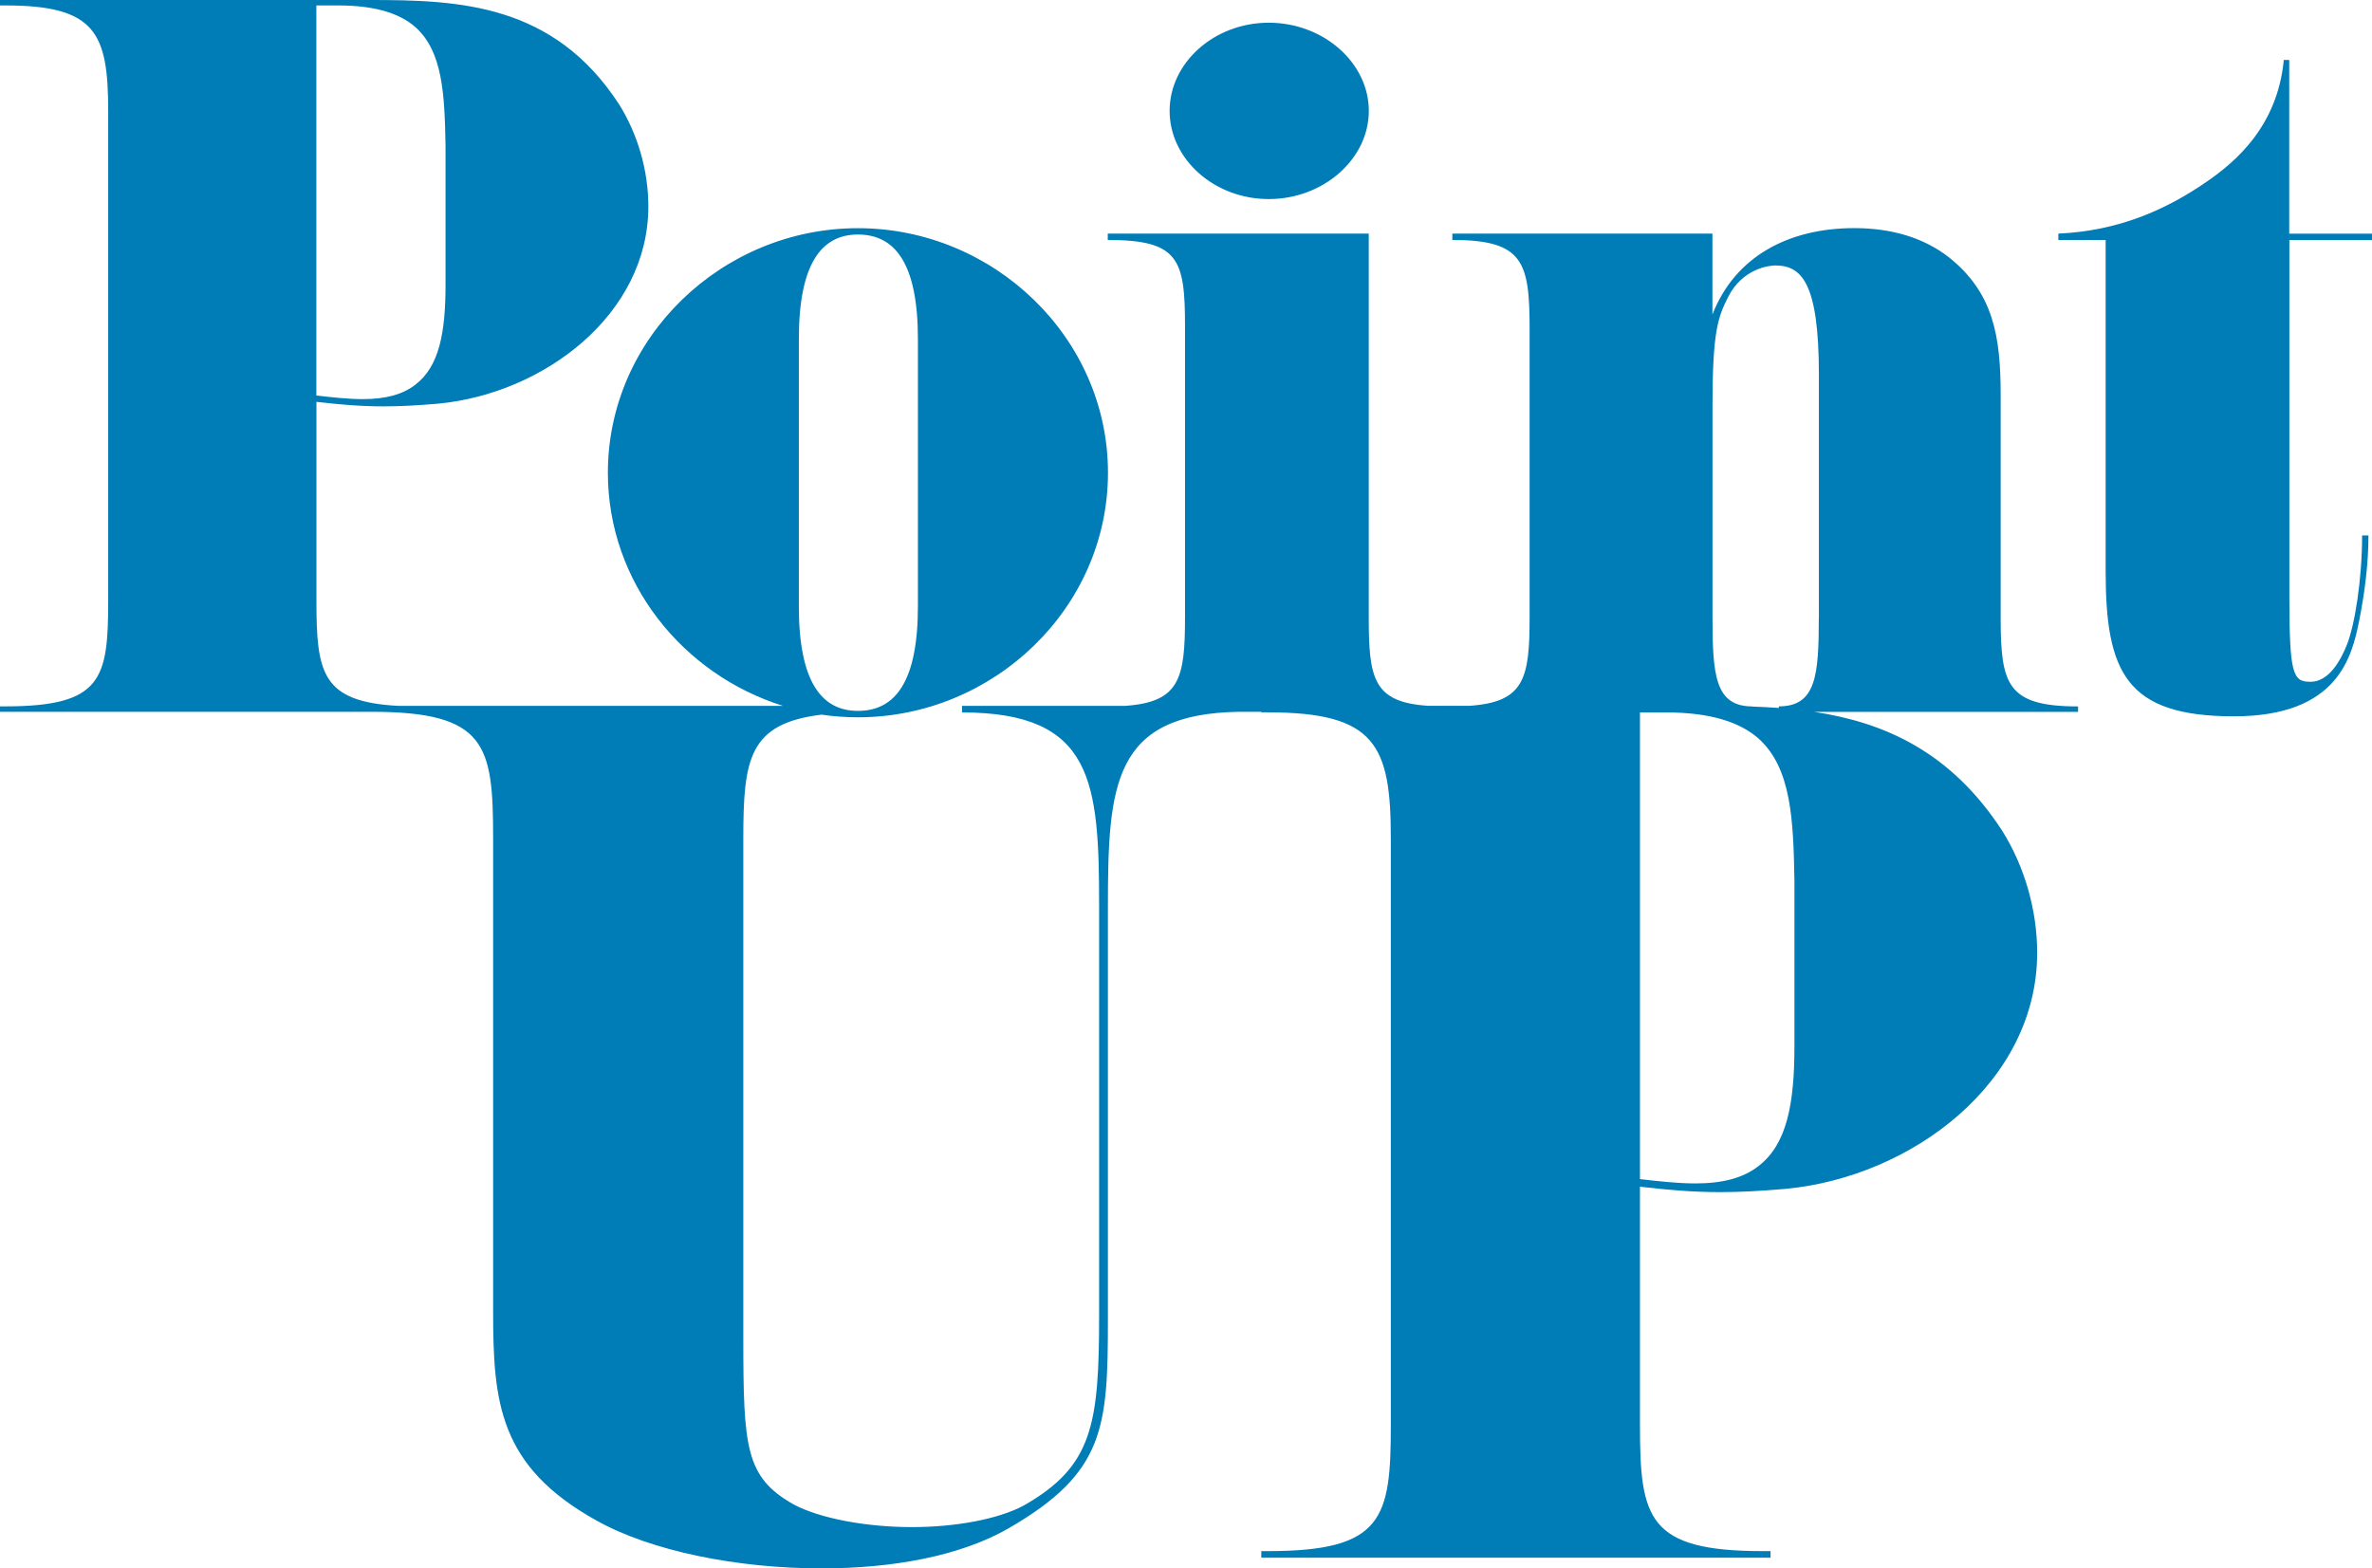
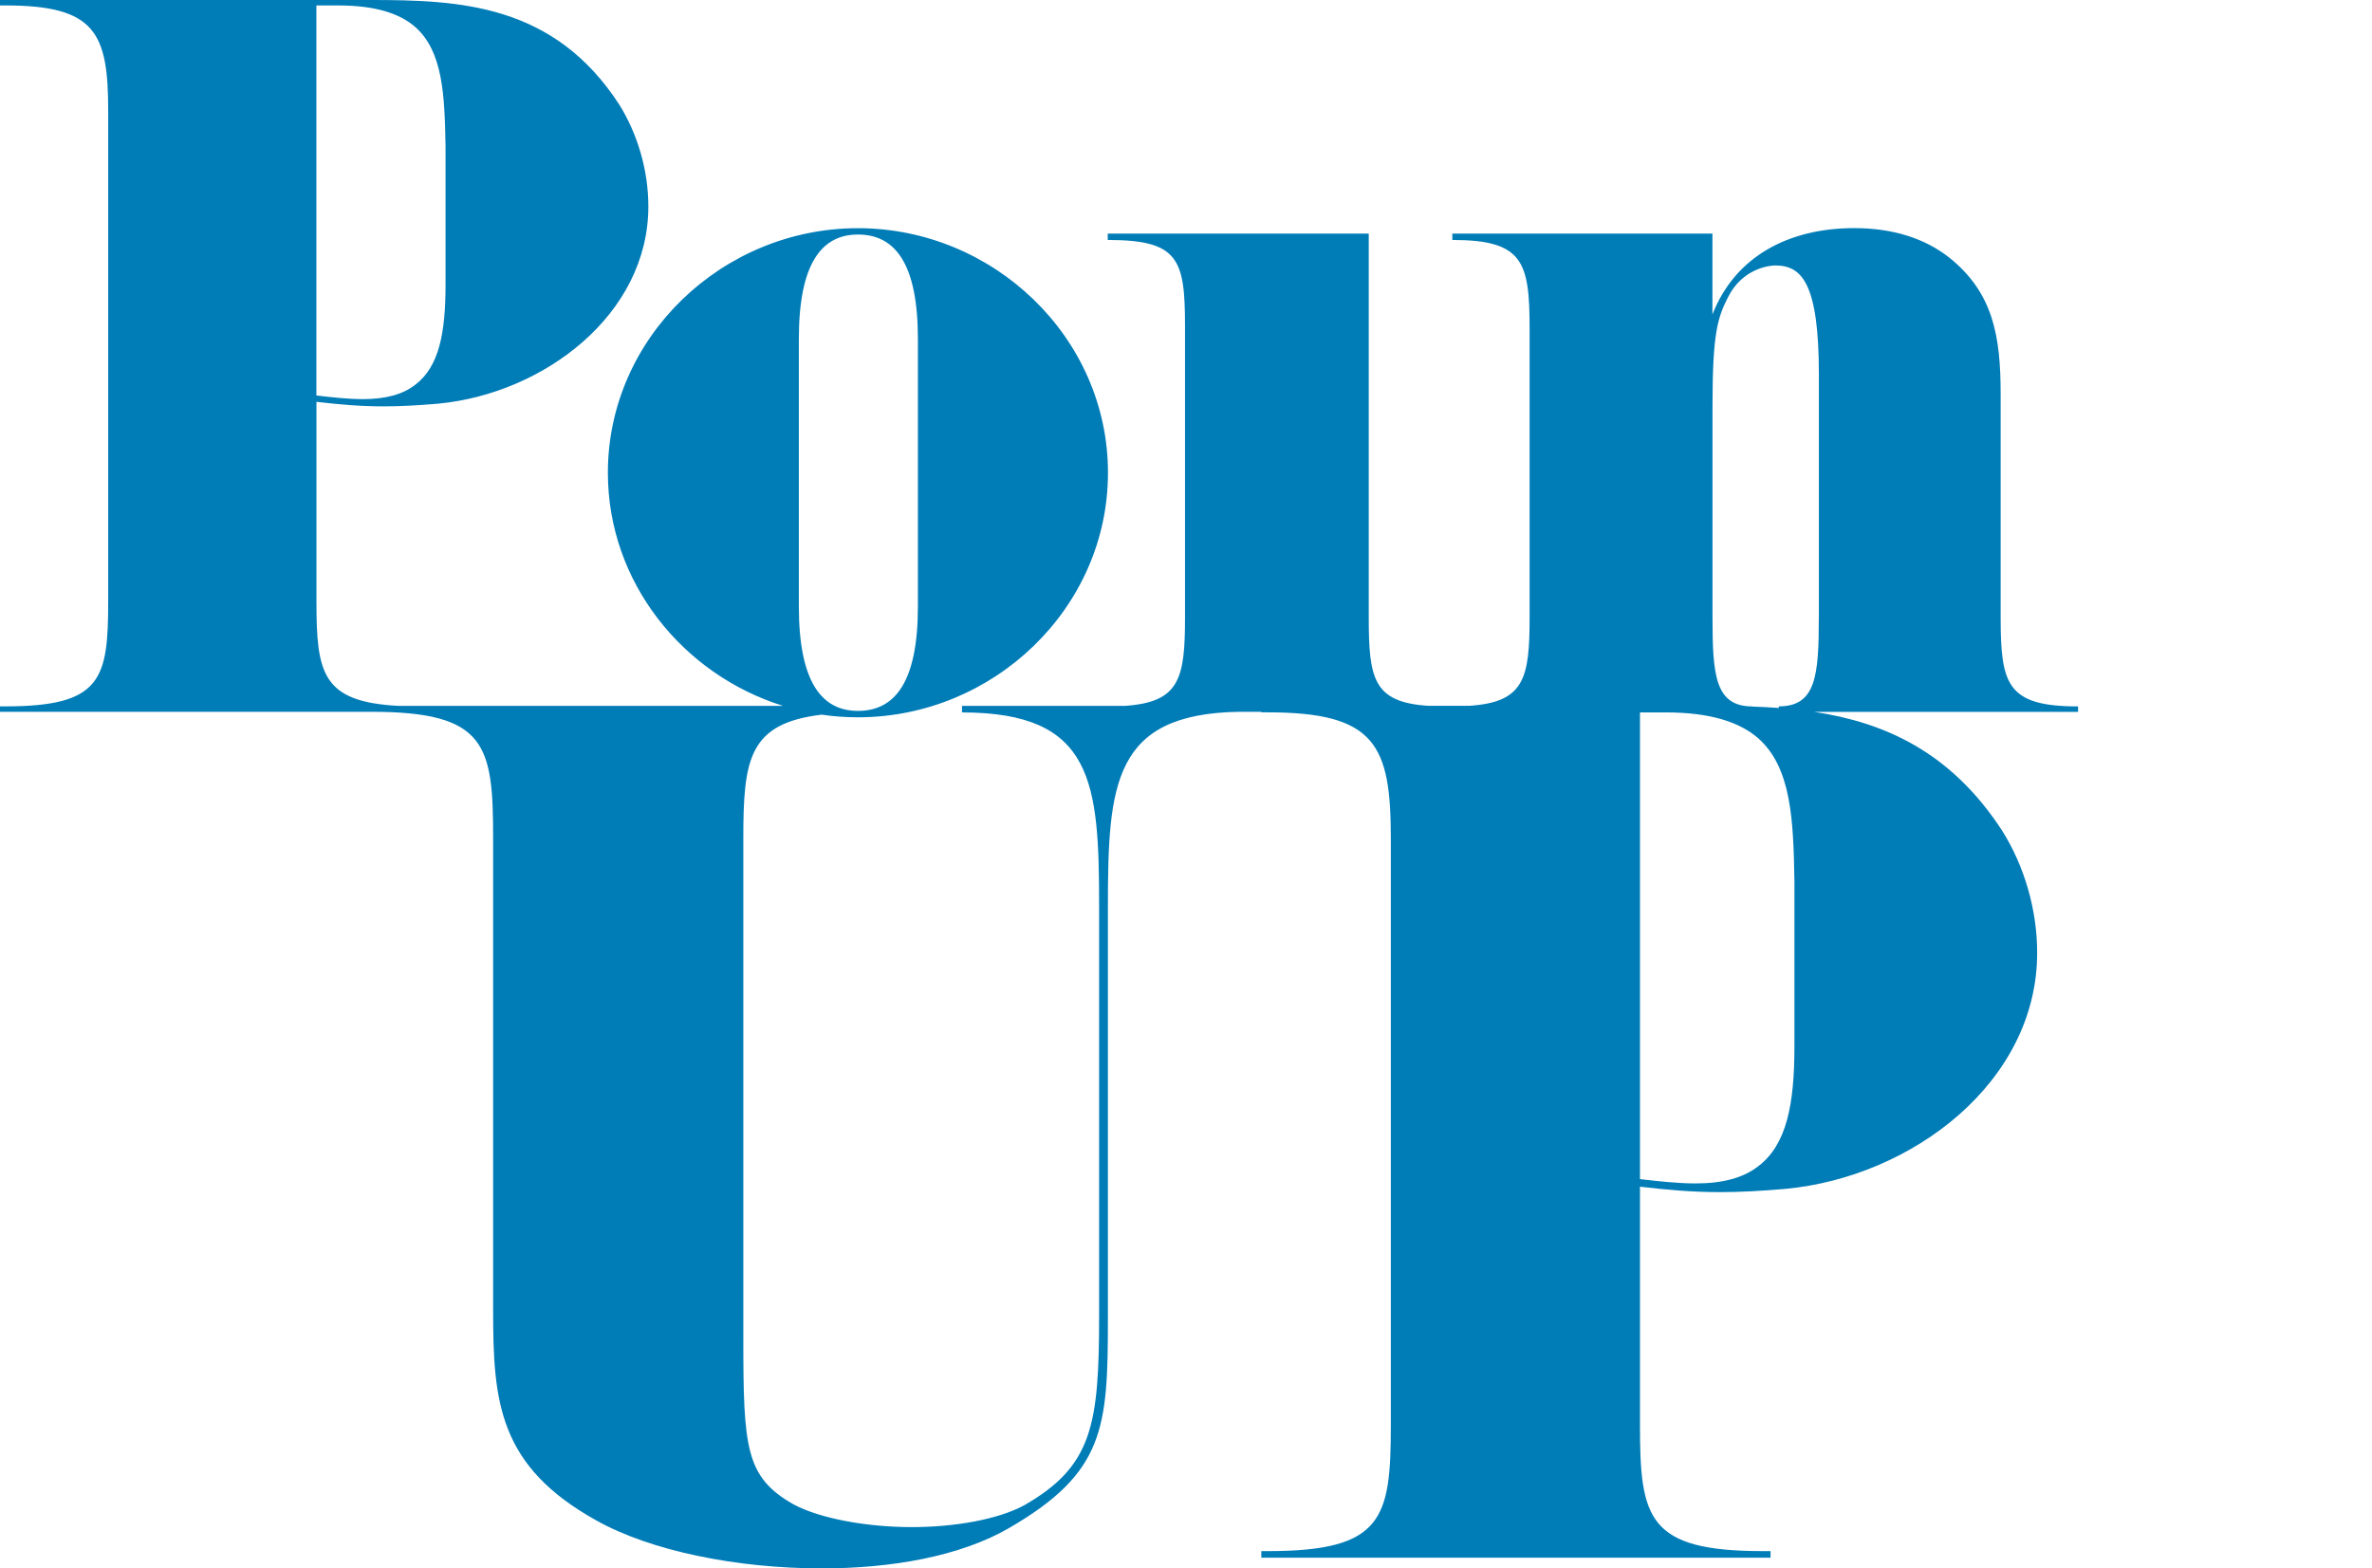
<svg xmlns="http://www.w3.org/2000/svg" version="1.1" id="レイヤー_1" x="0px" y="0px" viewBox="0 0 340.46 225.18" style="enable-background:new 0 0 340.46 225.18;" xml:space="preserve">
  <style type="text/css">
	.st0{fill:#007CB7;}
</style>
  <g>
-     <path class="st0" d="M182.11,28.58c7.83,0,14.36-5.74,14.36-12.66c0-6.92-6.53-12.66-14.36-12.66c-7.83,0-14.23,5.74-14.23,12.66   C167.88,22.84,174.28,28.58,182.11,28.58z" />
    <path class="st0" d="M287.16,88.62V56.64c0-8.35-1.04-14.62-7.44-19.71c-3.52-2.74-8.09-4.18-13.57-4.18   c-9.4,0-17.1,4.05-20.36,12.4V33.54h-37.33v0.91c10.18,0,11.09,3.13,11.09,12.79v41.37c0,8.82-0.77,12.19-8.64,12.72h-5.94   c-7.85-0.52-8.51-3.9-8.51-12.72V33.54h-37.46v0.91c10.18,0,11.09,2.74,11.09,12.4v41.77c0,8.82-0.77,12.19-8.64,12.72h-23.37v0.94   c18.9,0,19.68,9.99,19.68,27.95v58.56c0,15.77-0.94,21.71-10.78,27.33c-3.75,2.03-9.99,3.12-16.09,3.12   c-6.56,0-13.27-1.25-17.02-3.28c-6.87-3.9-7.18-8.12-7.18-23.89v-71.68c0-11.43,0.79-16.53,11.24-17.79   c1.7,0.25,3.44,0.38,5.21,0.38c19.45,0,35.89-15.66,35.89-35.11s-16.45-35.11-35.89-35.11c-19.45,0-35.89,15.66-35.89,35.11   c0,15.72,10.75,28.97,25.14,33.47H57.18c-10.98-0.58-11.76-4.71-11.76-15.06V57.69c3.39,0.39,6.26,0.65,9.66,0.65   c2.35,0,4.83-0.13,7.83-0.39c15.14-1.44,30.15-12.79,30.15-28.32c0-5.22-1.57-10.44-4.18-14.62C79.48,0.52,65.91,0,53.12,0H0v0.78   h0.78c12.92,0,14.75,3.92,14.75,15.14v70.35c0,11.22-0.91,15.14-14.75,15.14H0v0.78h53.29c16.55,0,17.49,4.76,17.49,18.19v67.78   c0,13.12,0.78,22.33,14.84,30.14c7.81,4.37,20.15,6.87,32.33,6.87c9.99,0,19.83-1.72,26.86-5.78   c13.74-7.96,14.21-14.37,14.21-29.98v-59.19c0-17.68,0.76-27.72,18.8-28.03h3.22v0.08h0.94c15.46,0,17.65,4.69,17.65,18.12v84.18   c0,13.43-1.09,18.12-17.65,18.12h-0.94v0.94h73.09v-0.94h-1.09c-16.55,0-17.65-4.69-17.65-18.12v-34.2   c4.06,0.47,7.5,0.78,11.56,0.78c2.81,0,5.78-0.16,9.37-0.47c18.12-1.72,36.08-15.3,36.08-33.89c0-6.25-1.87-12.49-5-17.49   c-7.41-11.42-16.98-15.59-27.03-17.1h37.9v-0.78C288.07,101.41,287.16,98.28,287.16,88.62z M114.66,48.68   c0-10.83,3.26-15.01,8.48-15.01c5.35,0,8.61,4.18,8.61,15.01v38.37c0,10.83-3.26,15.01-8.61,15.01c-5.22,0-8.48-4.18-8.48-15.01   V48.68z M45.42,0.78h3.13c5.35,0,8.88,1.17,11.09,3.13c3.92,3.52,4.18,9.66,4.31,17.1v19.84c0,6.92-0.91,11.75-4.31,14.36   c-1.83,1.44-4.31,2.09-7.57,2.09c-2.09,0-4.44-0.26-6.66-0.52V0.78z M257.56,150.22c0,8.28-1.09,14.06-5.15,17.18   c-2.19,1.72-5.15,2.5-9.06,2.5c-2.5,0-5.31-0.31-7.96-0.62v-67h3.75c6.4,0,10.62,1.41,13.27,3.75c4.69,4.22,5,11.56,5.15,20.46   V150.22z M261.06,88.62c0,8.35-0.39,12.79-5.74,12.79v0.23c-1.26-0.09-2.52-0.16-3.78-0.2v-0.02c-5.35,0-5.74-4.44-5.74-12.79   V58.21c0-10.57,0.78-12.66,2.22-15.53c2.09-4.18,6-4.57,6.79-4.57c3.78,0,6.26,2.48,6.26,15.66V88.62z" />
-     <path class="st0" d="M340.46,34.46v-0.91h-11.88V8.61h-0.78c-0.91,9.53-6.92,14.62-11.09,17.49c-5.87,4.05-12.66,7.05-21.27,7.44   v0.91h6.79v47.51c0,14.49,2.87,20.88,18.4,20.88c15.01,0,16.97-8.61,18.01-13.83c0.78-3.92,1.31-8.09,1.31-12.14h-0.91   c0,6.27-1.04,12.92-2.22,15.79c-1.96,4.83-4.18,5.22-5.22,5.22c-2.48,0-3-1.04-3-12.27V34.46H340.46z" />
  </g>
</svg>